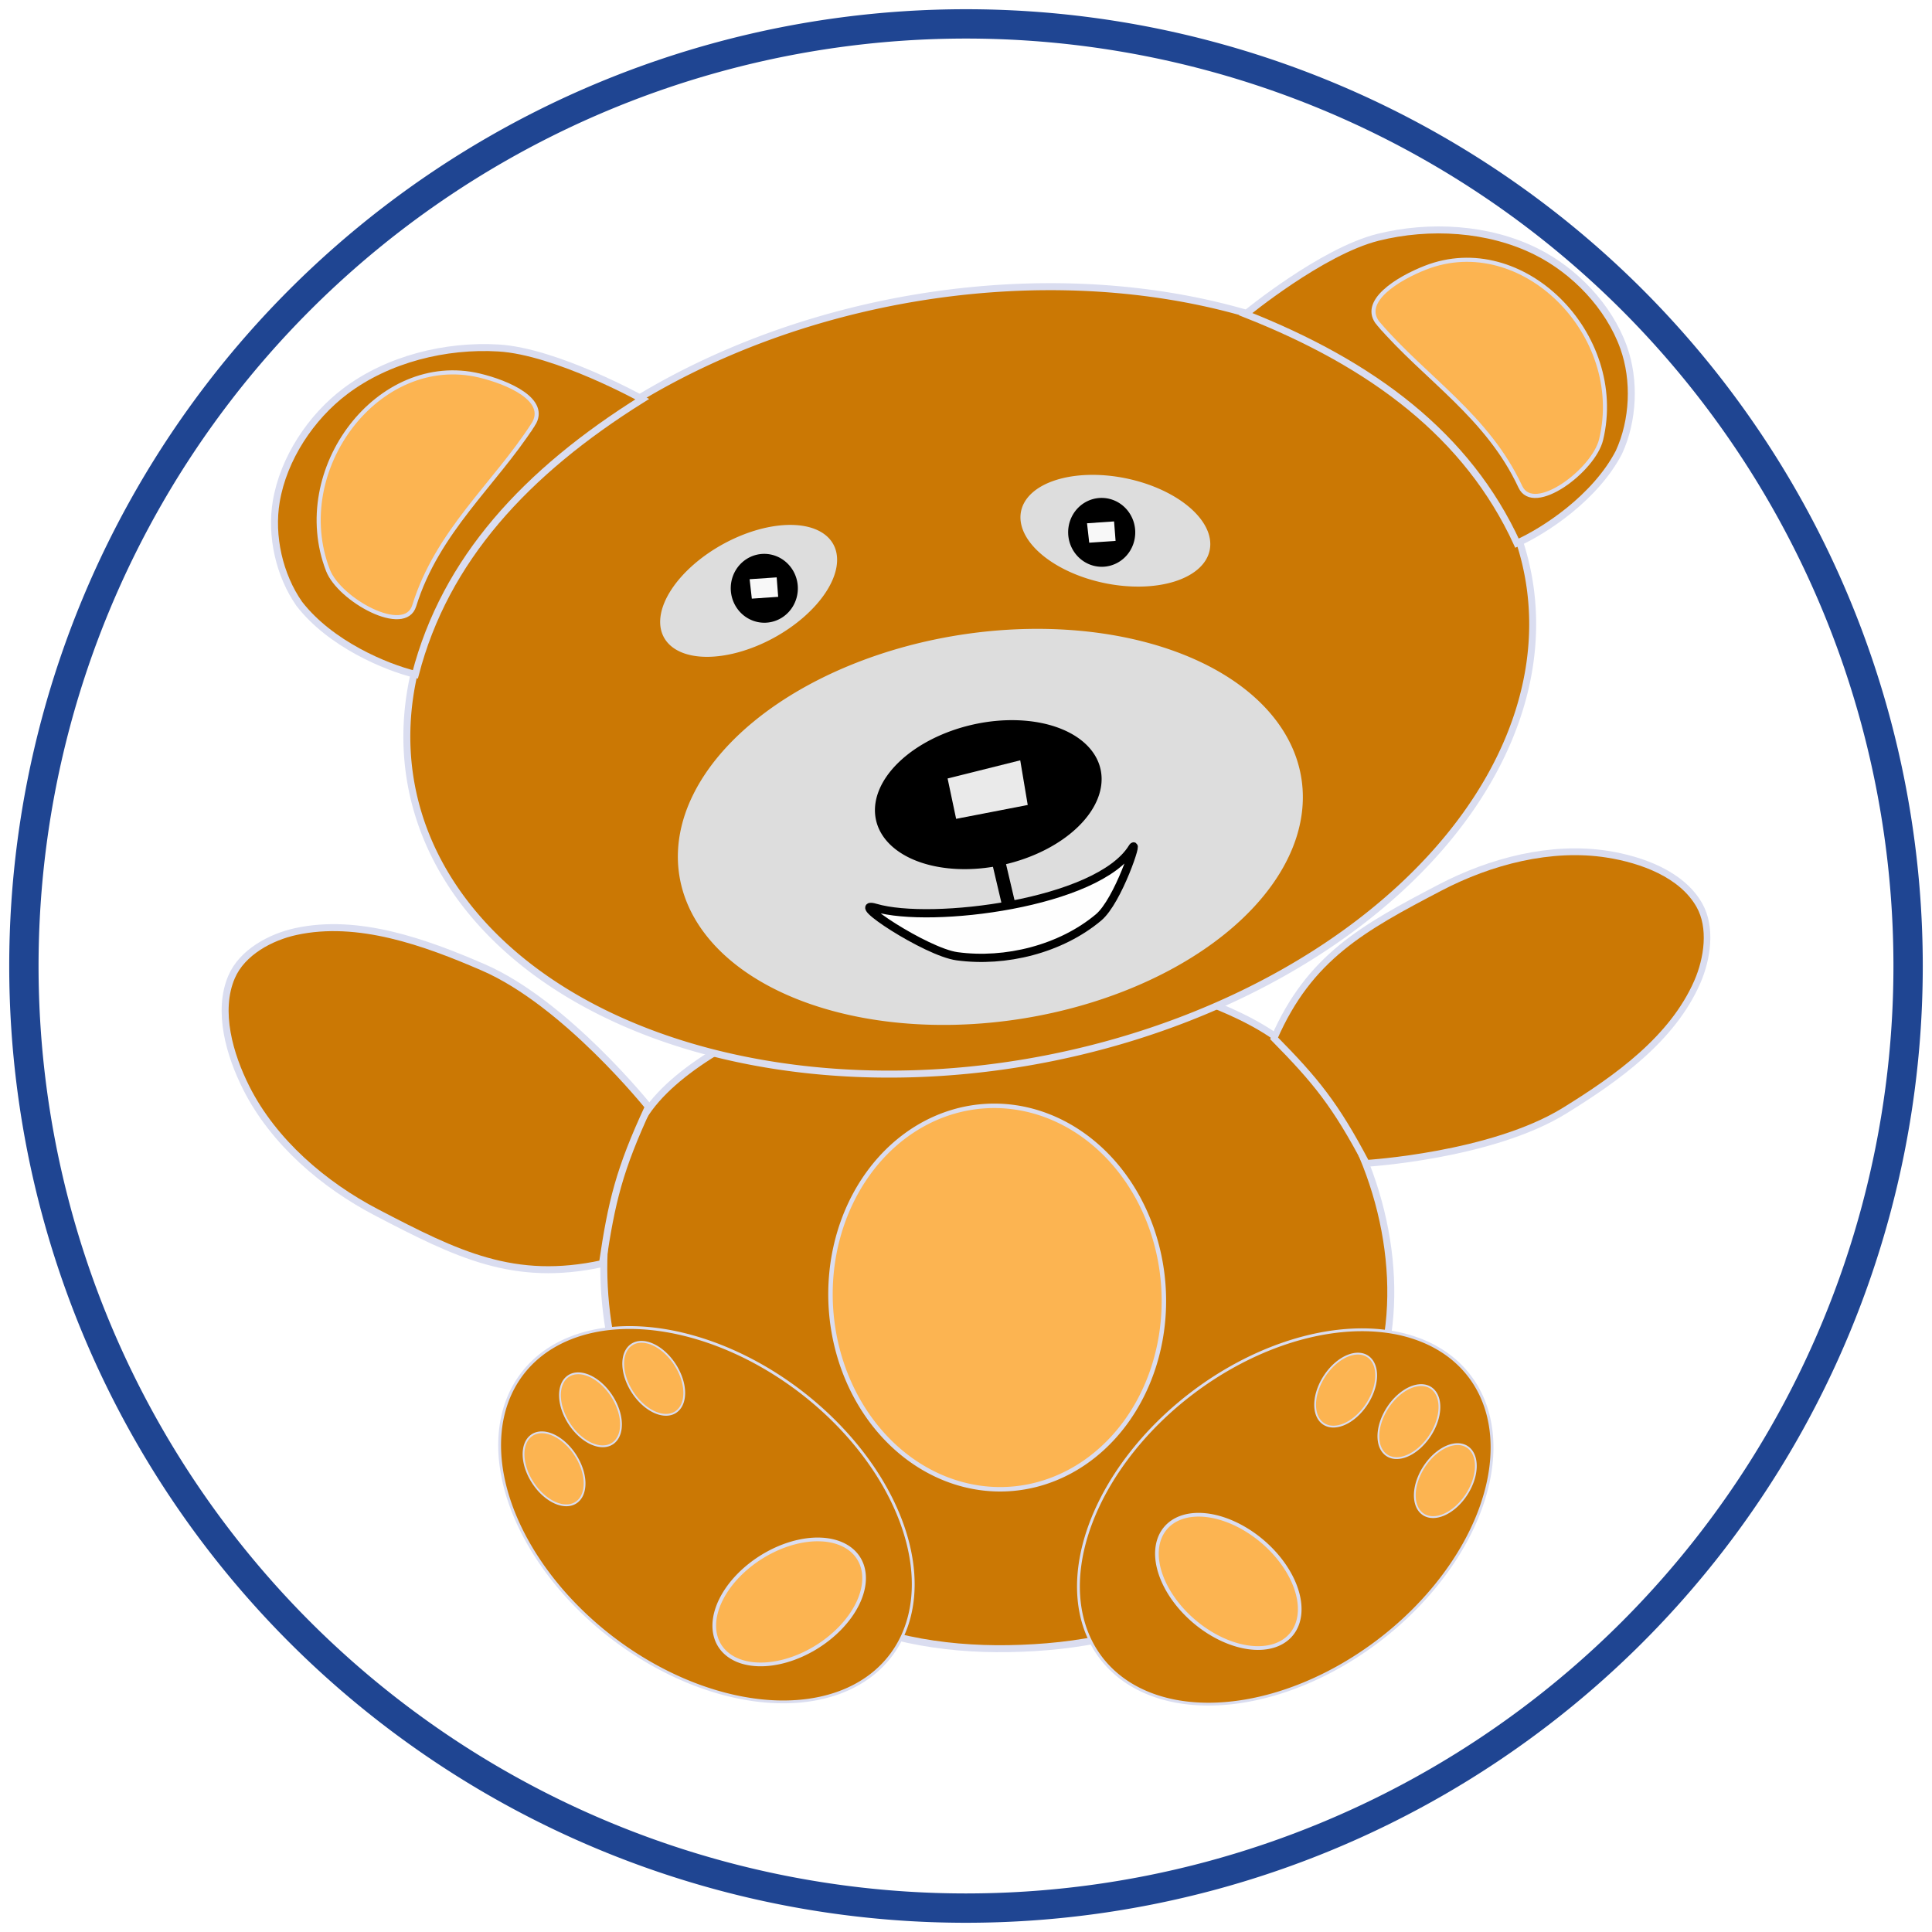
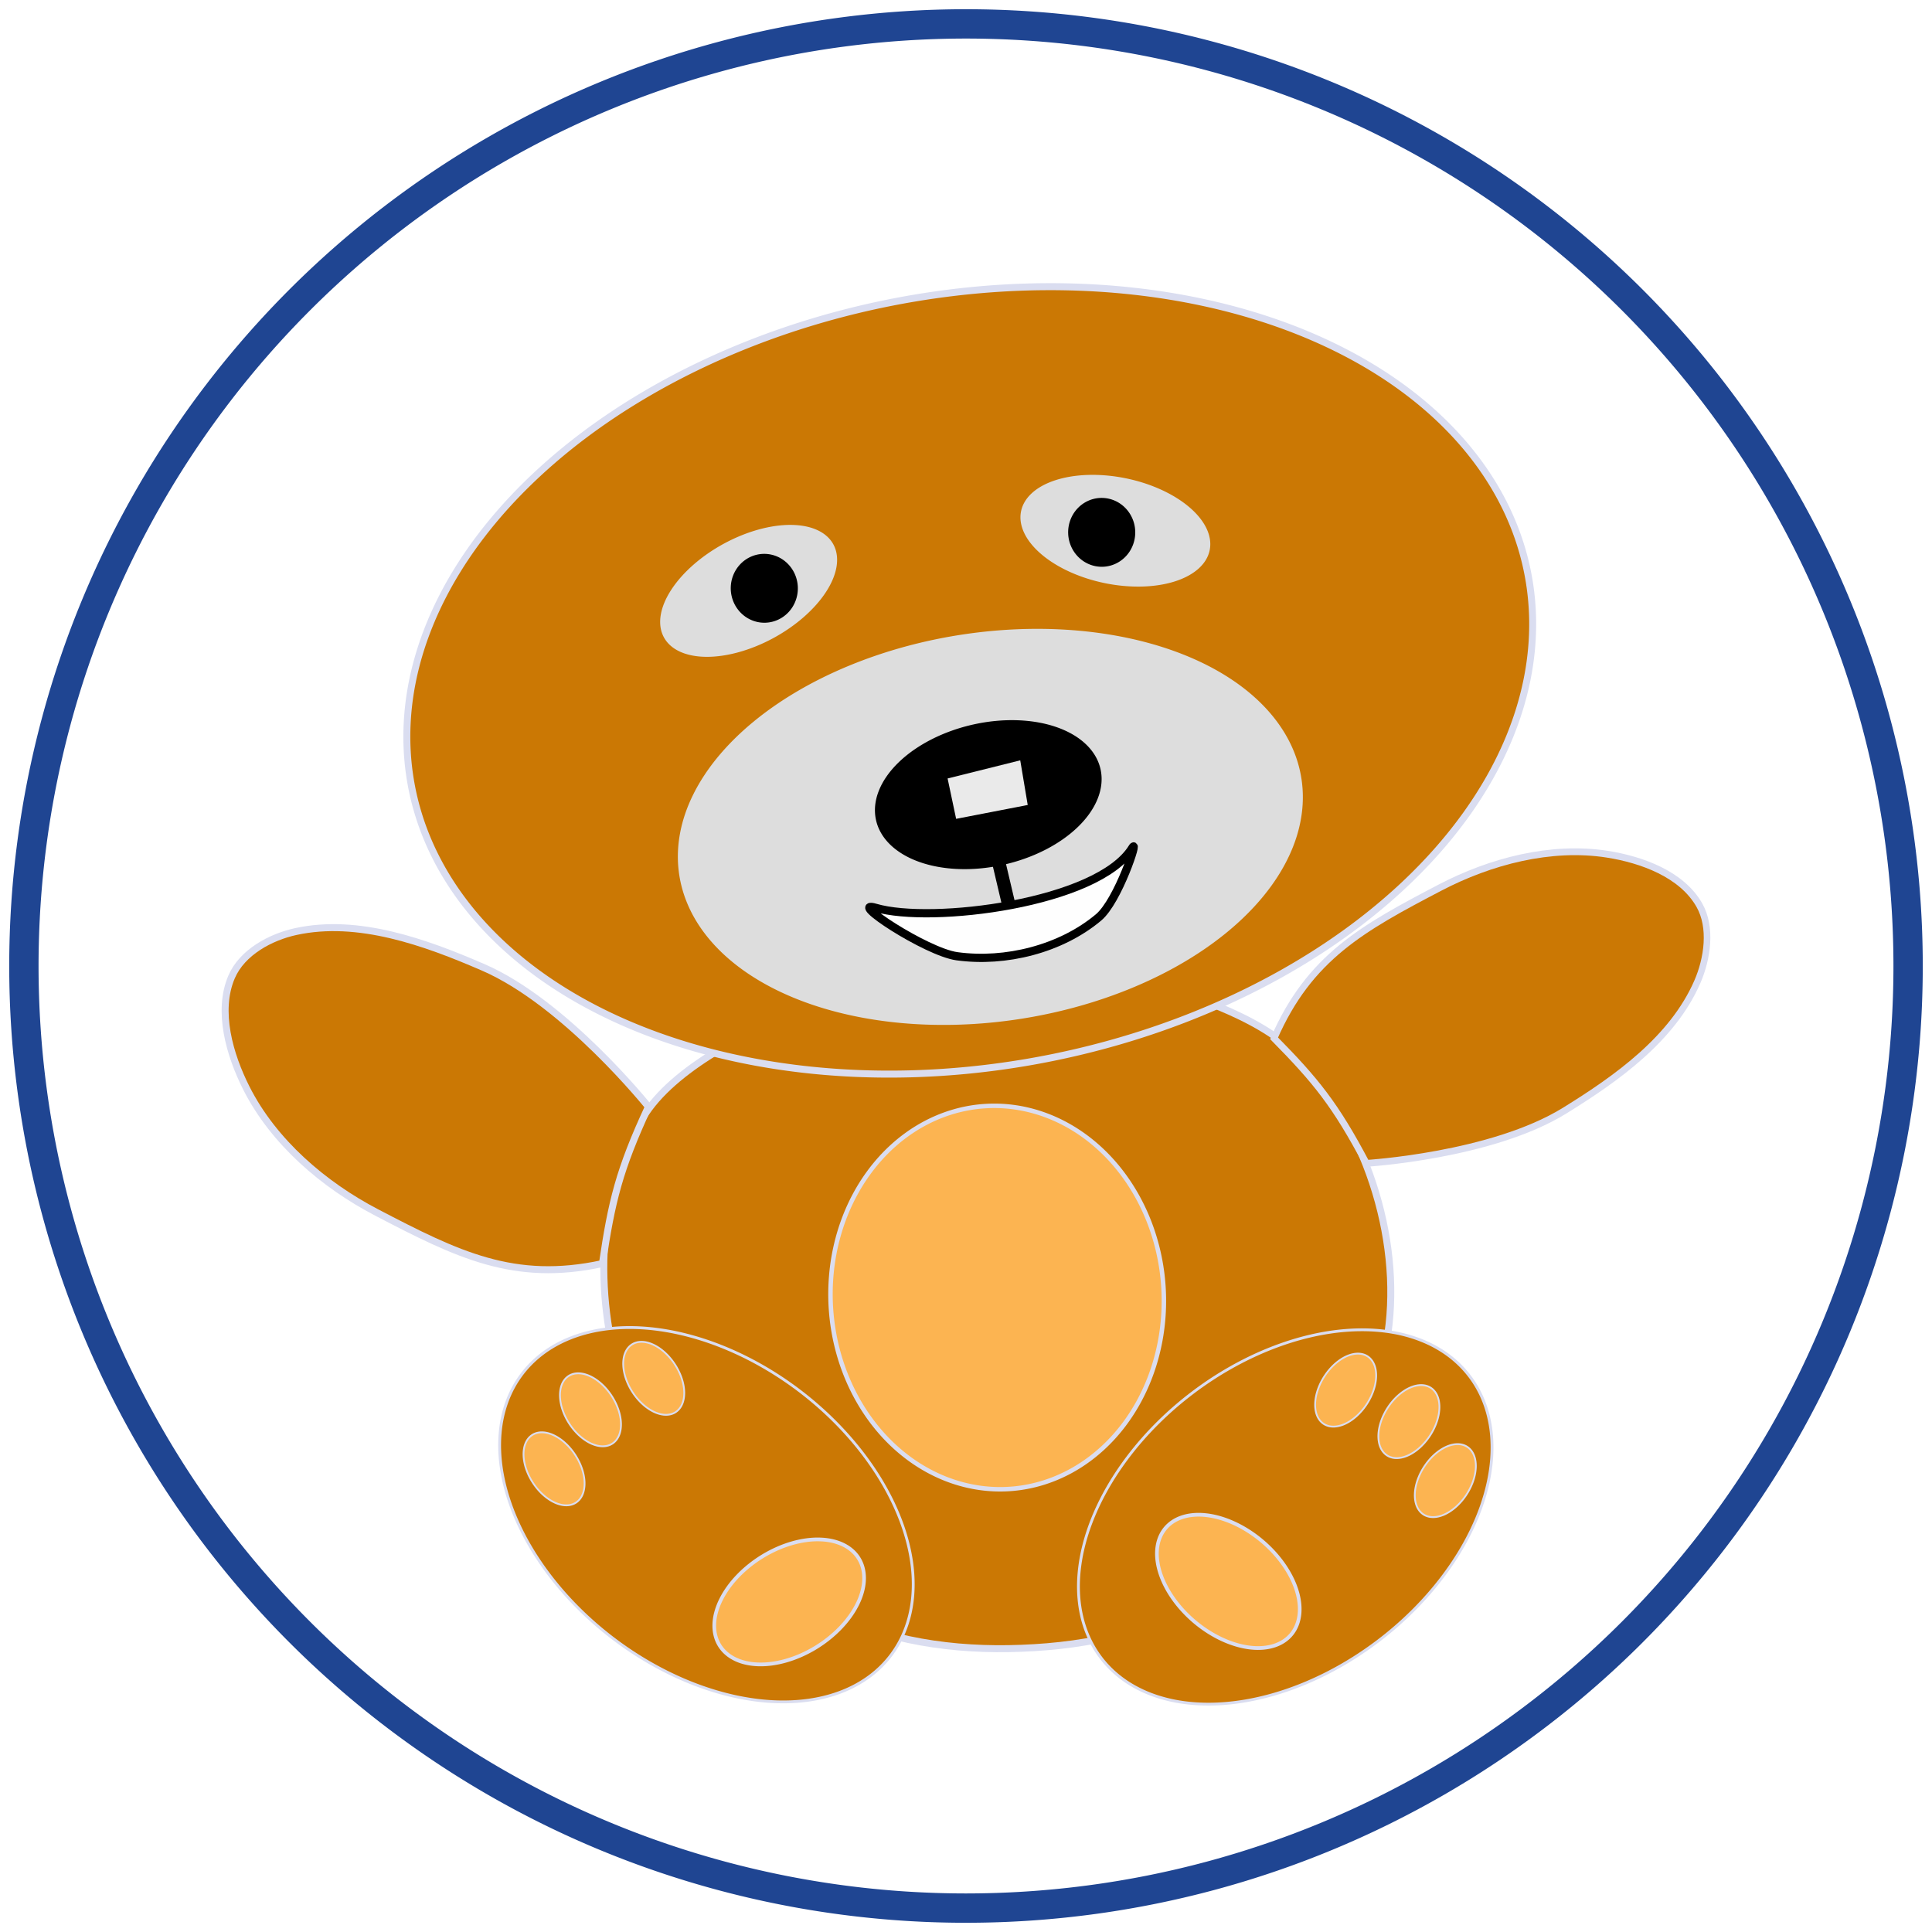
<svg xmlns="http://www.w3.org/2000/svg" xmlns:ns1="http://www.inkscape.org/namespaces/inkscape" xmlns:ns2="http://sodipodi.sourceforge.net/DTD/sodipodi-0.dtd" xmlns:xlink="http://www.w3.org/1999/xlink" width="180" height="180" viewBox="0 0 47.625 47.625" version="1.1" id="svg136512" ns1:version="0.92.2 5c3e80d, 2017-08-06" ns2:docname="icon-family.svg">
  <defs id="defs136506">
    <filter height="2.407" y="-0.704" width="1.83" x="-0.415" id="filter134569" style="color-interpolation-filters:sRGB" ns1:collect="always">
      <feGaussianBlur id="feGaussianBlur134571" stdDeviation="0.319" ns1:collect="always" />
    </filter>
    <filter height="2.312" y="-0.656" width="1.928" x="-0.464" id="filter134629" style="color-interpolation-filters:sRGB" ns1:collect="always">
      <feGaussianBlur id="feGaussianBlur134631" stdDeviation="0.132" ns1:collect="always" />
    </filter>
  </defs>
  <ns2:namedview id="base" pagecolor="#ffffff" bordercolor="#666666" borderopacity="1.0" ns1:pageopacity="0.0" ns1:pageshadow="2" ns1:zoom="1.4" ns1:cx="-28.64832" ns1:cy="124.28571" ns1:document-units="mm" ns1:current-layer="layer1" showgrid="false" units="px" ns1:window-width="1920" ns1:window-height="992" ns1:window-x="0" ns1:window-y="1" ns1:window-maximized="1" />
  <g ns1:label="Layer 1" ns1:groupmode="layer" id="layer1" transform="translate(0,-249.375)">
    <path style="opacity:1;fill:none;fill-opacity:1;stroke:#1f4592;stroke-width:0.723;stroke-miterlimit:4;stroke-dasharray:none;stroke-dashoffset:0;stroke-opacity:1" d="M 47.036,273.188 A 23.224,23.224 0 0 1 23.813,296.411 23.224,23.224 0 0 1 0.589,273.188 23.224,23.224 0 0 1 23.813,249.964 23.224,23.224 0 0 1 47.036,273.188 Z" id="path137057" />
    <g id="g137554" transform="translate(5.108,254.663)">
      <g style="display:inline" ns1:label="new 3" id="layer38">
        <path ns2:nodetypes="cssssssscc" ns1:connector-curvature="0" id="path134467" d="m 18.379,18.374 c 0,0 -5.963,1.41 -7.559,3.762 -1.234,1.819 -1.286,4.505 -0.614,6.608 0.744,2.328 2.708,4.251 4.772,5.499 1.404,0.849 3.141,1.136 4.772,1.109 1.677,-0.028 3.487,-0.328 4.866,-1.302 2.127,-1.503 4.111,-3.851 4.488,-6.464 C 29.451,25.188 28.519,22.401 26.836,20.689 25.026,18.849 19.56,18.229 19.56,18.229 Z" style="display:inline;opacity:1;fill:#cb7804;fill-opacity:1;stroke:#daddf0;stroke-width:0.172;stroke-miterlimit:4;stroke-dasharray:none;stroke-dashoffset:0;stroke-opacity:1" />
        <path id="path134461" d="M 31.007,14.434 A 14.007,9.521 0 0 1 17,23.955 14.007,9.521 0 0 1 2.993,14.434 14.007,9.521 0 0 1 17,4.912 14.007,9.521 0 0 1 31.007,14.434 Z" style="display:inline;opacity:1;fill:#cb7804;fill-opacity:1;stroke:#daddf0;stroke-width:0.172;stroke-miterlimit:4;stroke-dasharray:none;stroke-dashoffset:0;stroke-opacity:1" transform="matrix(0.986,-0.165,0.141,0.99,0,0)" ns1:connector-curvature="0" />
-         <path ns2:nodetypes="csssccc" ns1:connector-curvature="0" id="path134463" d="m 10.725,4.551 c 0,0 -2.119,-1.176 -3.543,-1.261 C 5.878,3.212 4.455,3.562 3.403,4.357 2.558,4.994 1.881,6.013 1.702,7.073 1.558,7.923 1.778,8.895 2.269,9.596 3.035,10.587 4.405,11.16 5.131,11.336 5.865,8.504 7.85,6.348 10.725,4.551 Z" style="display:inline;opacity:1;fill:#cb7804;fill-opacity:1;stroke:#daddf0;stroke-width:0.172;stroke-miterlimit:4;stroke-dasharray:none;stroke-dashoffset:0;stroke-opacity:1" />
        <use height="100%" width="100%" transform="matrix(-0.984,0.184,0.175,0.984,35.352,-3.997)" id="use134465" xlink:href="#path134463" y="0" x="0" style="display:inline" />
        <use height="100%" width="100%" transform="matrix(0.283,0.297,-0.282,0.283,10.225,23.218)" id="use134469" xlink:href="#path134461" y="0" x="0" style="display:inline" />
        <use height="100%" width="100%" transform="matrix(1,0,0,-1,14.268,64.157)" id="use134471" xlink:href="#use134469" y="0" x="0" style="display:inline" />
        <path ns2:nodetypes="cssssscc" ns1:connector-curvature="0" id="path134473" d="m 10.876,21.993 c 0,0 -2.047,-2.558 -4.072,-3.435 -1.442,-0.625 -3.086,-1.216 -4.618,-0.883 -0.627,0.136 -1.325,0.514 -1.584,1.116 -0.364,0.843 -0.051,1.923 0.362,2.742 0.673,1.333 1.91,2.388 3.214,3.068 1.987,1.036 3.384,1.732 5.564,1.259 0.224,-1.521 0.412,-2.312 1.134,-3.866 z" style="display:inline;opacity:1;fill:#cb7804;fill-opacity:1;stroke:#daddf0;stroke-width:0.172;stroke-miterlimit:4;stroke-dasharray:none;stroke-dashoffset:0;stroke-opacity:1" />
        <use height="100%" width="100%" transform="matrix(-0.564,0.795,-0.754,-0.564,51.292,27.147)" id="use134475" xlink:href="#path134473" y="0" x="0" style="display:inline" />
        <path id="path134477" d="m -2.605,36.677 a 2.022,1.301 0 0 1 -2.022,1.301 2.022,1.301 0 0 1 -2.022,-1.301 2.022,1.301 0 0 1 2.022,-1.301 2.022,1.301 0 0 1 2.022,1.301 z" style="display:inline;opacity:1;fill:#fcb451;fill-opacity:1;stroke:#daddf0;stroke-width:0.091;stroke-miterlimit:4;stroke-dasharray:none;stroke-dashoffset:0;stroke-opacity:1" transform="matrix(0.855,-0.519,0.499,0.867,0,0)" ns1:connector-curvature="0" />
        <use height="100%" width="100%" transform="matrix(0.033,0.497,-0.472,0.033,26.676,20.43)" id="use134479" xlink:href="#path134477" y="0" x="0" style="display:inline" />
        <use height="100%" width="100%" transform="translate(-1.559,0.776)" id="use134481" xlink:href="#use134479" y="0" x="0" style="display:inline" />
        <use height="100%" width="100%" transform="translate(-0.898,1.455)" id="use134483" xlink:href="#use134481" y="0" x="0" style="display:inline" />
        <use height="100%" width="100%" transform="matrix(-1,0,0,1,39.07,0.291)" id="use134485" xlink:href="#use134479" y="0" x="0" style="display:inline" />
        <use height="100%" width="100%" transform="matrix(-1,0,0,1,39.07,0.291)" id="use134487" xlink:href="#use134481" y="0" x="0" style="display:inline" />
        <use height="100%" width="100%" transform="matrix(-1,0,0,1,39.07,0.291)" id="use134489" xlink:href="#use134483" y="0" x="0" style="display:inline" />
        <use height="100%" width="100%" transform="matrix(-0.99,-0.142,-0.134,0.99,43.956,1.873)" id="use134491" xlink:href="#path134477" y="0" x="0" style="display:inline" />
        <path id="path134643" d="m 25.1,17.664 a 7.759,4.791 0 0 1 -7.759,4.791 7.759,4.791 0 0 1 -7.759,-4.791 7.759,4.791 0 0 1 7.759,-4.791 7.759,4.791 0 0 1 7.759,4.791 z" style="opacity:1;fill:#dddddd;fill-opacity:1;stroke:none;stroke-width:0.263;stroke-miterlimit:4;stroke-dasharray:none;stroke-dashoffset:0;stroke-opacity:1" transform="matrix(0.99,-0.141,0.121,0.993,0,0)" ns1:connector-curvature="0" />
        <use height="100%" width="100%" transform="matrix(-0.969,0.252,0.241,0.969,33.292,-5.583)" id="use134641" xlink:href="#path134639" y="0" x="0" />
        <g transform="matrix(0.977,-0.217,0.212,1.003,-1.81,6.104)" id="g134575">
          <path id="path134493" d="m 21.734,12.261 a 2.835,1.725 0 0 1 -2.835,1.725 2.835,1.725 0 0 1 -2.835,-1.725 2.835,1.725 0 0 1 2.835,-1.725 2.835,1.725 0 0 1 2.835,1.725 z" style="opacity:1;fill:#000000;fill-opacity:1;stroke:none;stroke-width:0.125;stroke-miterlimit:4;stroke-dasharray:none;stroke-dashoffset:0;stroke-opacity:1" ns1:connector-curvature="0" />
          <path style="opacity:1;fill:#eaeaea;fill-opacity:1;stroke:none;stroke-width:0.125;stroke-miterlimit:4;stroke-dasharray:none;stroke-dashoffset:0;stroke-opacity:1;filter:url(#filter134569)" d="m 19.797,12.709 0.047,-1.087 -1.843,0.047 v 0.992 z" id="path134495" ns1:connector-curvature="0" />
        </g>
        <g transform="rotate(-2.405,-8.843,20.448)" id="g134768">
          <path id="path134639" d="m 10.633,15.224 a 2.383,1.314 0 0 1 -2.383,1.314 2.383,1.314 0 0 1 -2.383,-1.314 2.383,1.314 0 0 1 2.383,-1.314 2.383,1.314 0 0 1 2.383,1.314 z" style="opacity:1;fill:#dddddd;fill-opacity:1;stroke:none;stroke-width:0.146;stroke-miterlimit:4;stroke-dasharray:none;stroke-dashoffset:0;stroke-opacity:1" transform="matrix(0.899,-0.437,0.419,0.908,0,0)" ns1:connector-curvature="0" />
          <g id="g134635" transform="matrix(1,0,0,1.027,-0.25,-0.043)">
            <path id="path134577" d="M 15.261,9.945 A 0.827,0.827 0 0 1 14.434,10.772 0.827,0.827 0 0 1 13.607,9.945 0.827,0.827 0 0 1 14.434,9.119 0.827,0.827 0 0 1 15.261,9.945 Z" style="opacity:1;fill:#000000;fill-opacity:1;stroke:none;stroke-width:0.125;stroke-miterlimit:4;stroke-dasharray:none;stroke-dashoffset:0;stroke-opacity:1" ns1:connector-curvature="0" />
-             <path ns1:connector-curvature="0" id="path134579" d="m 14.082,9.713 0.668,-0.017 0.017,0.468 -0.651,0.017 z" style="opacity:1;fill:#f8f8f8;fill-opacity:1;stroke:none;stroke-width:0.125;stroke-miterlimit:4;stroke-dasharray:none;stroke-dashoffset:0;stroke-opacity:1;filter:url(#filter134629)" />
          </g>
        </g>
        <use height="100%" width="100%" transform="rotate(-2.405,-37.535,-178.357)" id="use134637" xlink:href="#g134635" y="0" x="0" />
        <path ns1:connector-curvature="0" id="path134645" d="m 19.5,15.918 0.311,1.321" style="opacity:1;fill:none;fill-opacity:1;stroke:#000000;stroke-width:0.329;stroke-miterlimit:4;stroke-dasharray:none;stroke-dashoffset:0;stroke-opacity:1" />
        <path ns2:nodetypes="saass" ns1:connector-curvature="0" id="path134647" d="m 16.479,17.091 c -0.727,-0.214 1.238,1.089 2.004,1.193 1.193,0.163 2.557,-0.175 3.489,-0.957 0.483,-0.405 1.009,-2.002 0.833,-1.717 -0.852,1.378 -4.964,1.882 -6.326,1.481 z" style="opacity:1;fill:#fefefe;fill-opacity:1;stroke:#000000;stroke-width:0.203;stroke-miterlimit:4;stroke-dasharray:none;stroke-dashoffset:0;stroke-opacity:1" />
-         <path ns2:nodetypes="sssss" ns1:connector-curvature="0" id="path134649" d="M 8.033,5.181 C 7.068,6.671 5.674,7.807 5.103,9.644 4.871,10.391 3.259,9.499 2.977,8.771 2.017,6.288 4.223,3.377 6.71,3.969 c 0.697,0.166 1.719,0.601 1.323,1.213 z" style="opacity:1;fill:#fcb451;fill-opacity:1;stroke:#daddf0;stroke-width:0.101;stroke-miterlimit:4;stroke-dasharray:none;stroke-dashoffset:0;stroke-opacity:1" />
        <use height="100%" width="100%" transform="matrix(-0.991,0.14,0.132,0.991,36.153,-3.561)" id="use134651" xlink:href="#path134649" y="0" x="0" />
        <path id="path134732" d="m 21.429,28.22 a 4.105,4.728 0 0 1 -4.105,4.728 4.105,4.728 0 0 1 -4.105,-4.728 4.105,4.728 0 0 1 4.105,-4.728 4.105,4.728 0 0 1 4.105,4.728 z" style="opacity:1;fill:#fcb451;fill-opacity:1;stroke:#daddf0;stroke-width:0.11;stroke-miterlimit:4;stroke-dasharray:none;stroke-dashoffset:0;stroke-opacity:1" transform="matrix(0.997,-0.083,0.078,0.997,0,0)" ns1:connector-curvature="0" />
      </g>
      <g style="display:inline" ns1:label="new 4" id="layer39" />
      <g ns1:label="new 2" id="layer37" />
    </g>
  </g>
</svg>